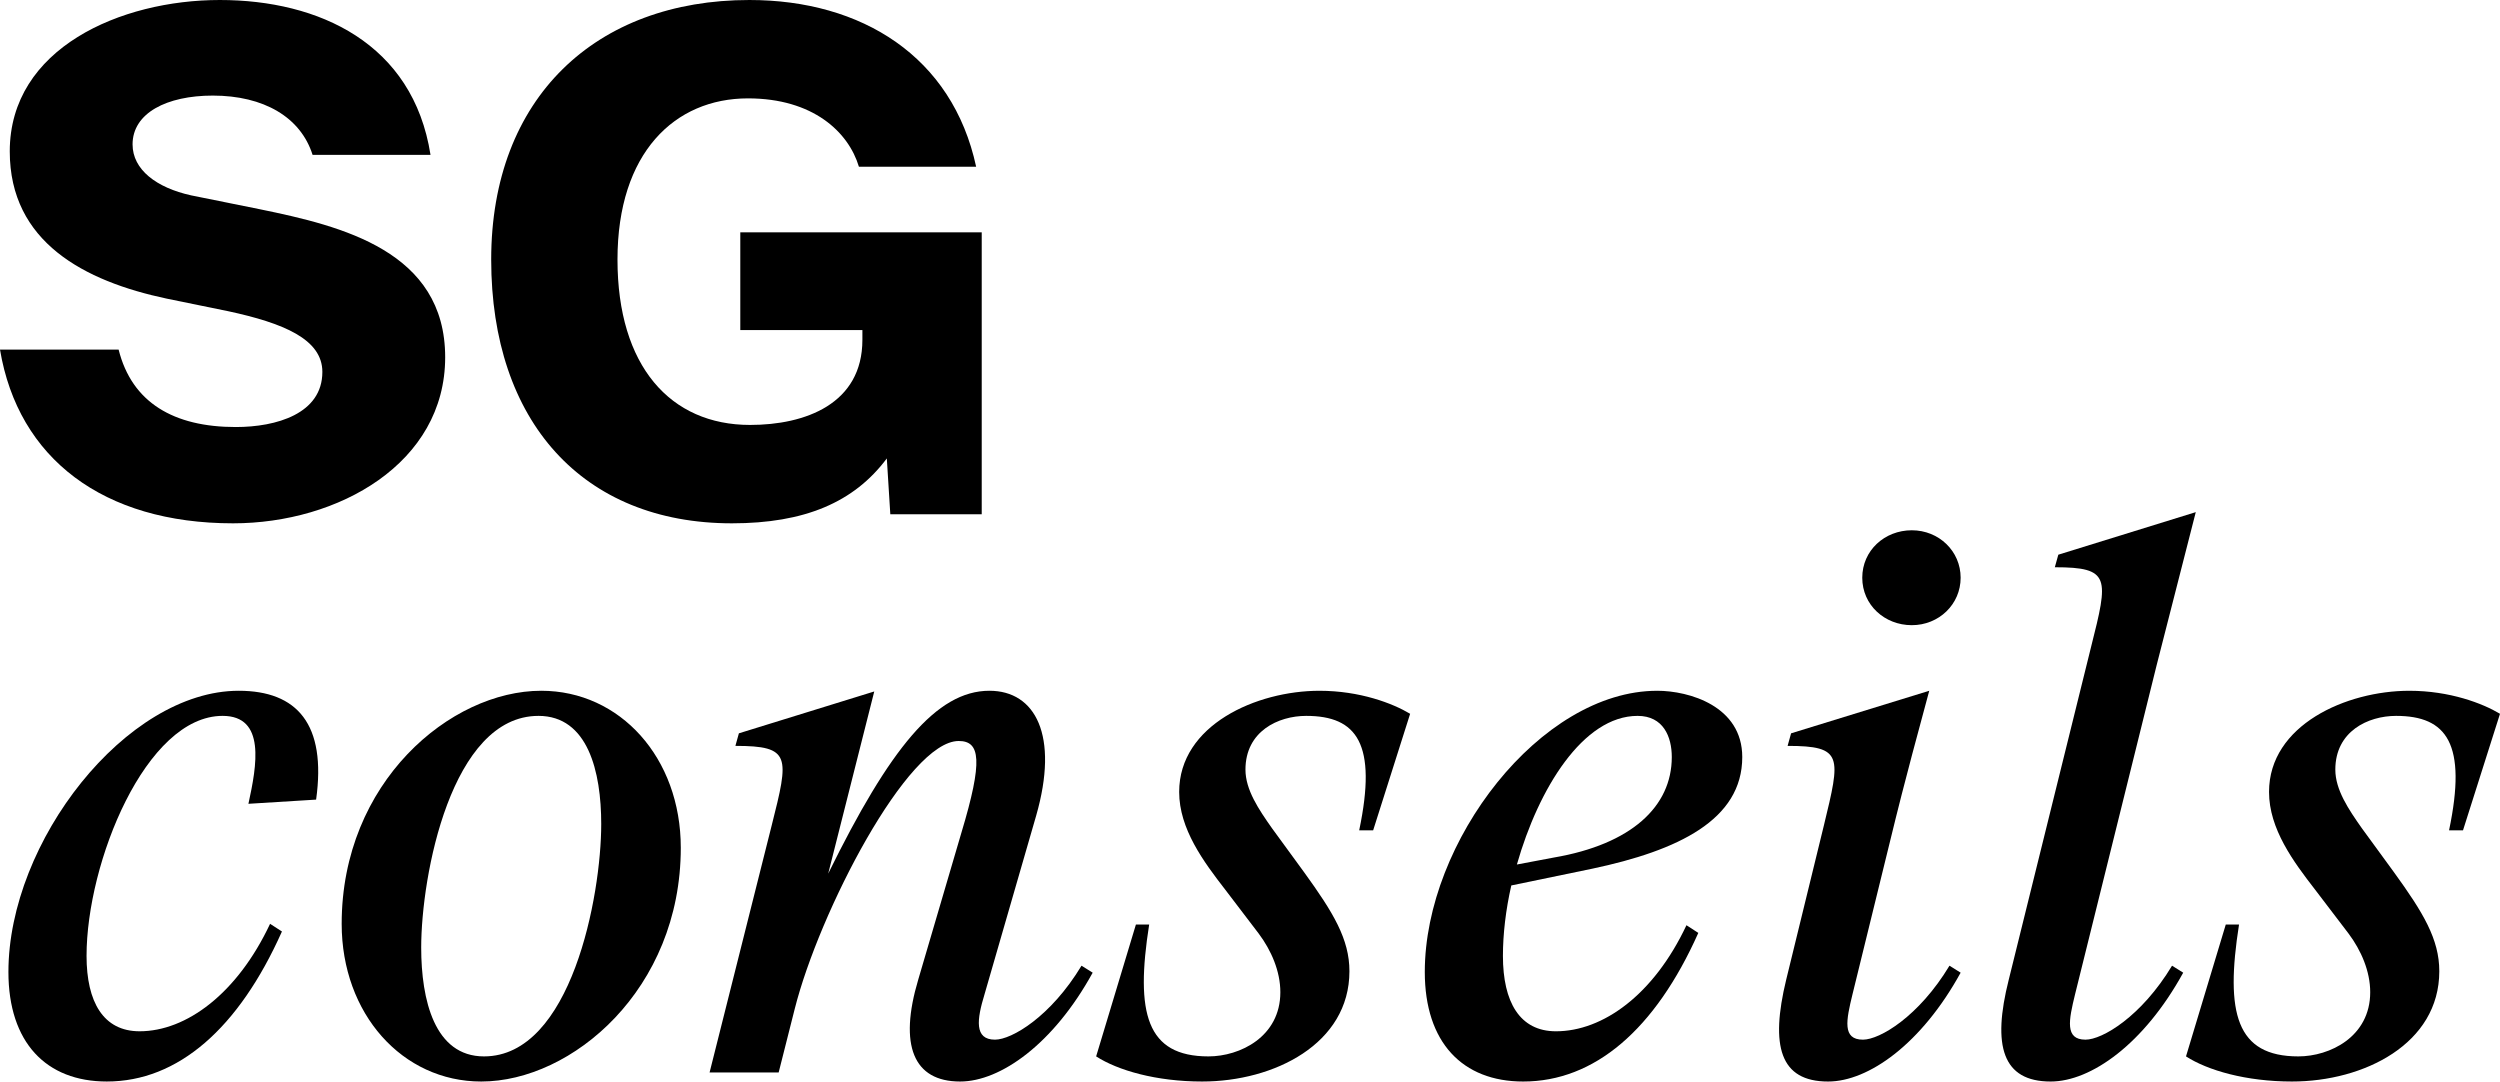
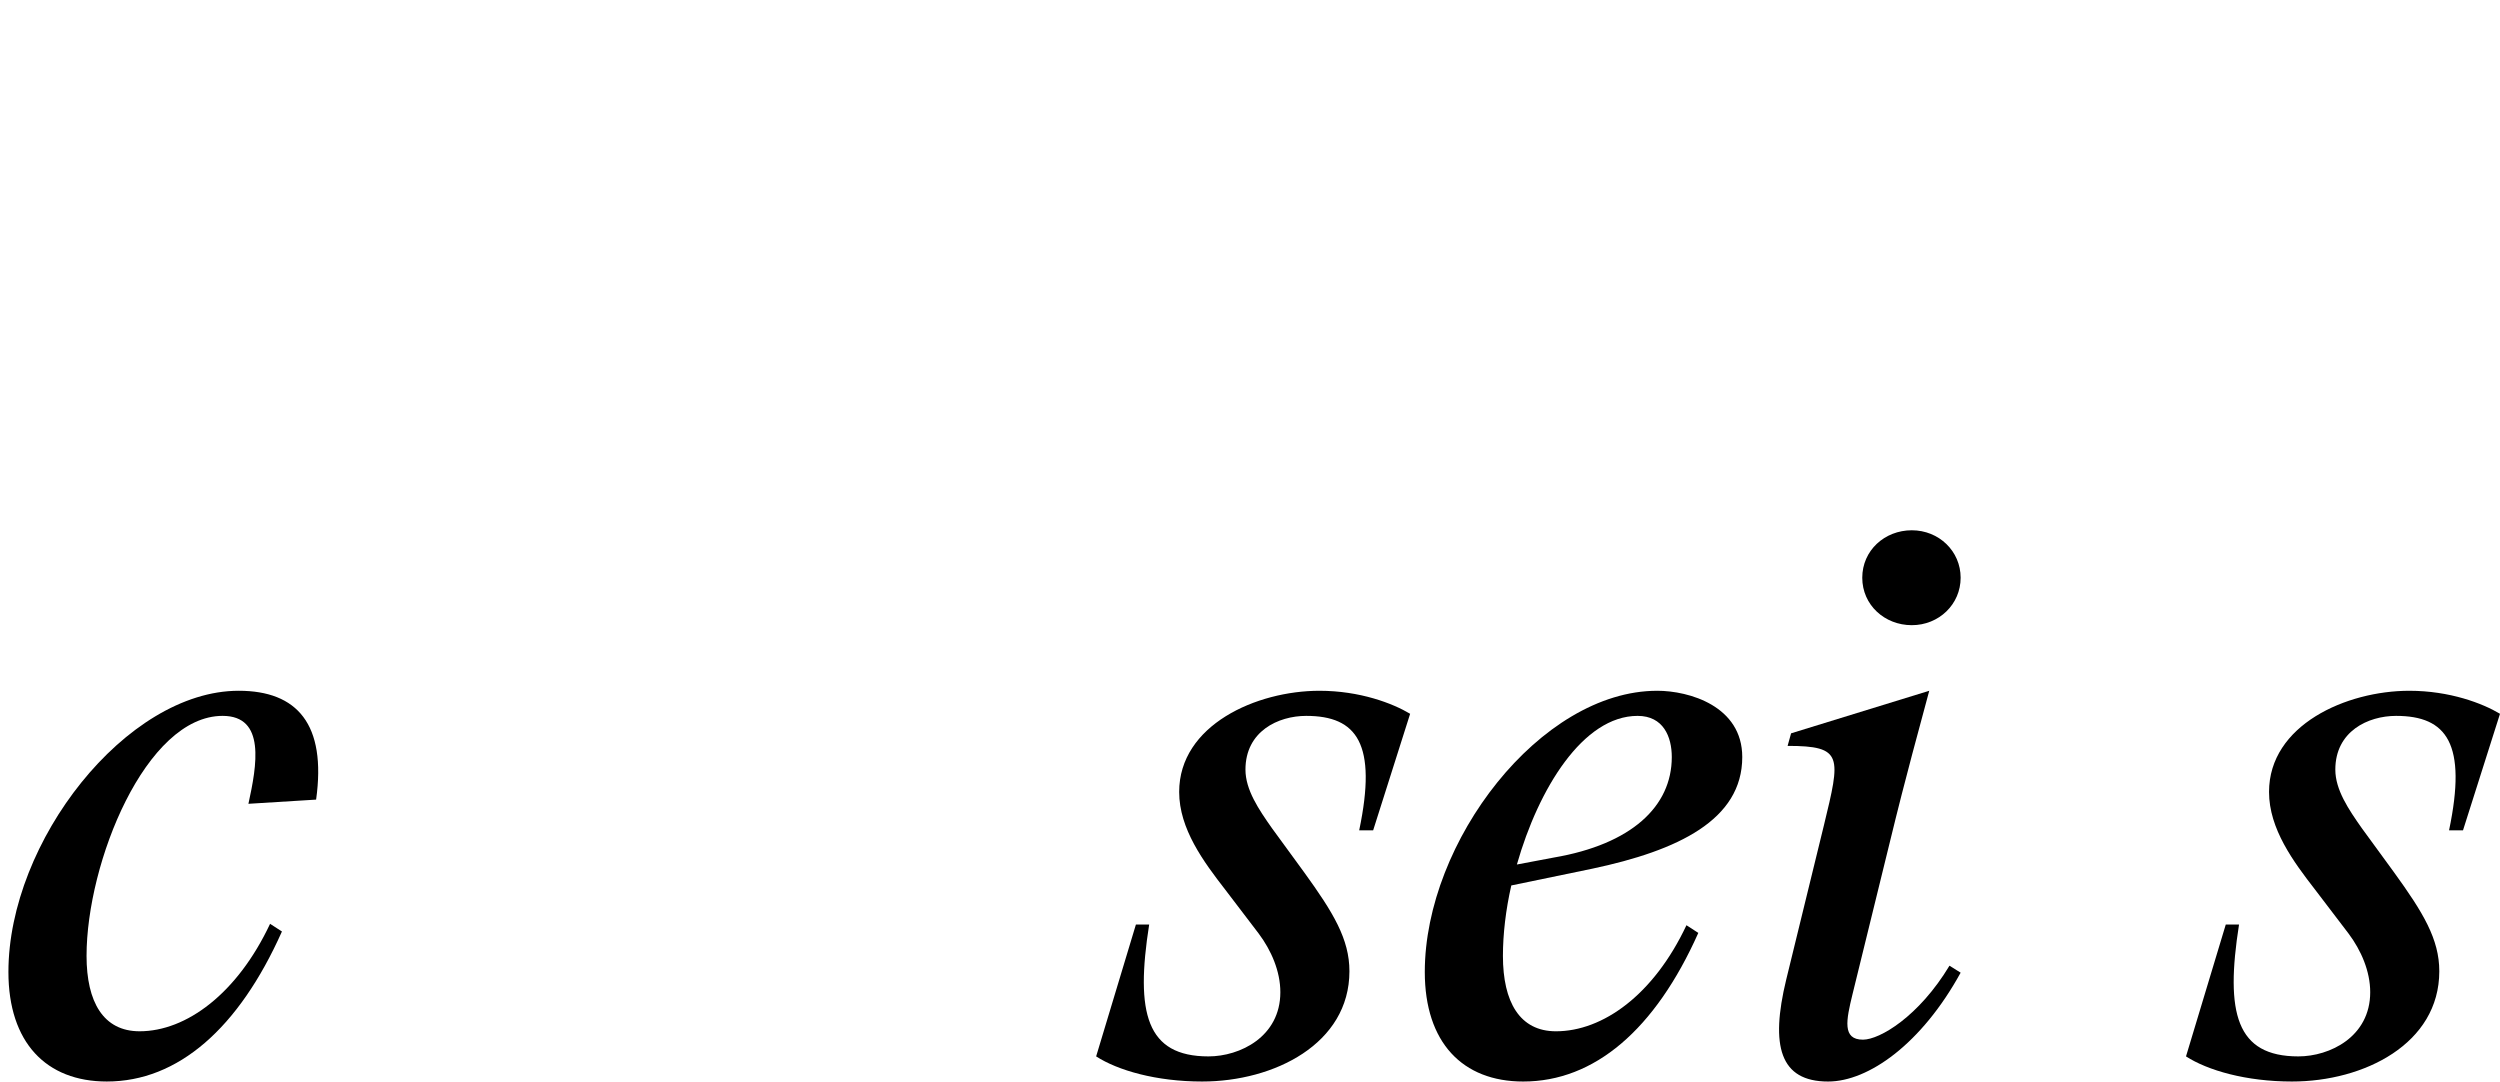
<svg xmlns="http://www.w3.org/2000/svg" id="Calque_2" width="2000" height="865.22" viewBox="0 0 2000 865.22">
  <g id="Logo">
    <g id="Logo-2">
-       <path id="S" d="M106.06,115.55c0,20.09,18.98,34.61,46.89,40.75l55.26,11.16c65.31,13.4,147.93,33.49,147.93,118.34s-85.41,132.86-169.7,132.86c-103.82,0-171.93-51.92-186.44-138.99h94.89c10.61,42.42,44.1,61.96,93.78,61.96,32.38,0,69.22-10.61,69.22-44.1,0-26.24-31.26-39.07-75.36-48.57l-49.13-10.05C67.54,224.96,7.81,193.7,7.81,121.13,7.81,38.52,96.57,0,175.83,0s154.63,34.61,168.58,123.92h-94.34c-9.49-30.14-39.07-47.45-79.83-47.45-36.84,0-64.19,13.95-64.19,39.07Z" />
-       <path id="G" d="M687.14,133.41c-8.37-27.91-36.84-54.71-88.76-54.71-58.61,0-104.39,43.54-104.39,128.95s42.42,132.3,106.06,132.3c44.1,0,89.87-16.75,89.87-68.1v-7.82h-97.68v-78.15h193.14v225.52h-73.13l-2.79-44.66c-26.24,35.17-65.87,51.92-123.92,51.92-119.46,0-192.58-81.5-192.58-211S476.7,0,599.5,0c89.87,0,162.44,45.21,181.42,133.41h-93.78Z" />
      <path id="C" d="M190.93,552.61c46.89,0,70.34,26.79,61.96,87.08l-54.15,3.35c6.7-30.7,13.96-70.34-20.65-70.34-61.4,0-108.85,117.23-108.85,192.03,0,36.84,13.4,60.29,42.43,60.29,37.4,0,78.15-30.14,104.39-85.97l9.49,6.14c-34.61,77.59-83.18,120.02-140.11,120.02-48.56,0-78.71-31.26-78.71-87.64,0-104.39,94.34-224.96,184.21-224.96Z" />
-       <path id="O" d="M432.98,552.61c63.08,0,111.65,53.59,111.65,125.6,0,113.32-87.08,187.01-159.65,187.01-63.08,0-111.64-54.15-111.64-126.16,0-113.32,87.08-186.45,159.65-186.45ZM430.74,572.71c-69.78,0-93.78,127.83-93.78,185.33,0,41.87,10.61,87.08,50.24,87.08,69.78,0,93.78-128.39,93.78-185.89,0-41.87-10.61-86.53-50.24-86.53Z" />
-       <path id="N" d="M662.58,698.86c49.13-99.92,86.53-146.25,128.95-146.25,36.84,0,55.82,35.73,37.4,99.92l-41.31,142.91c-6.14,20.1-8.37,36.29,8.37,36.29,13.4,0,44.66-18.42,69.22-59.17l8.93,5.58c-31.26,56.94-73.69,87.08-106.06,87.08-37.4,0-49.13-29.03-33.5-81.5l34.61-117.79c17.3-57.5,15.07-73.13-2.23-73.13-40.75,0-111.64,136.77-131.19,214.36l-12.84,50.8h-55.26l49.68-197.61c13.95-55.26,15.63-63.64-29.03-63.64l2.79-10.05,108.3-33.49-36.84,145.7Z" />
      <path id="S-2" d="M961.76,865.22c-36.84,0-67.54-8.93-84.85-20.1l31.82-105.5h10.61c-11.16,70.89-2.23,105.5,47.45,105.5,25.12,0,57.49-15.63,57.49-51.35,0-16.75-7.26-33.49-17.3-46.89l-26.8-35.17c-17.3-22.33-36.84-48.57-36.84-78.15,0-53.59,61.96-80.94,112.2-80.94,32.38,0,58.62,10.05,72.57,18.42l-29.58,93.22h-11.17c14.52-69.22-1.67-91.55-42.43-91.55-22.33,0-48.56,12.28-48.56,42.98,0,16.19,10.61,31.82,21.22,46.89l25.67,35.17c23.45,32.38,36.29,53.59,36.29,79.27,0,58.06-60.29,88.2-117.79,88.2Z" />
      <path id="E" d="M1325.7,552.61c25.68,0,68.11,12.28,68.11,53.03,0,50.24-51.36,74.8-120.02,89.32l-64.75,13.4c-4.46,19.54-6.7,39.08-6.7,56.38,0,36.84,13.4,60.29,42.43,60.29,37.41,0,78.15-29.03,104.39-84.85l9.49,6.14c-34.61,77.59-83.17,118.9-140.11,118.9-48.56,0-78.71-31.26-78.71-87.64,0-104.39,92.66-224.96,185.89-224.96ZM1213.51,691.61l29.58-5.58c61.96-10.61,94.34-40.75,94.34-80.38,0-16.19-6.7-32.94-27.35-32.94-43.54,0-79.27,58.05-96.57,118.9Z" />
      <path id="I" d="M1430.08,596.71l2.79-10.05,110.53-34.05c-7.82,29.59-17.86,64.75-31.82,122.25l-29.59,120.58c-5.02,20.65-8.37,36.29,8.37,36.29,13.4,0,44.66-18.42,69.22-59.17l8.93,5.58c-31.26,56.94-73.68,87.08-106.06,87.08-38.52,0-46.33-28.47-33.49-81.5l30.14-123.37c13.39-55.26,15.63-63.64-29.03-63.64ZM1529.44,500.14c-21.77,0-39.63-16.19-39.63-37.96s17.86-37.96,39.63-37.96,39.07,16.75,39.07,37.96-17.3,37.96-39.07,37.96Z" />
-       <path id="L" d="M1643.86,453.81l2.79-10.05,109.97-34.05-31.26,122.25-65.31,263.48c-5.03,20.65-8.37,36.29,8.37,36.29,13.4,0,44.66-18.42,69.22-59.17l8.93,5.58c-31.26,56.94-73.69,87.08-106.06,87.08-38.52,0-46.9-28.47-33.5-81.5l65.87-266.28c13.95-55.26,15.63-63.64-29.03-63.64Z" />
      <path id="S-3" d="M1833.65,865.22c-36.84,0-67.54-8.93-84.85-20.1l31.82-105.5h10.61c-11.16,70.89-2.23,105.5,47.45,105.5,25.12,0,57.49-15.63,57.49-51.35,0-16.75-7.26-33.49-17.3-46.89l-26.8-35.17c-17.3-22.33-36.84-48.57-36.84-78.15,0-53.59,61.96-80.94,112.2-80.94,32.38,0,58.62,10.05,72.57,18.42l-29.59,93.22h-11.16c14.52-69.22-1.67-91.55-42.42-91.55-22.33,0-48.57,12.28-48.57,42.98,0,16.19,10.61,31.82,21.22,46.89l25.67,35.17c23.45,32.38,36.29,53.59,36.29,79.27,0,58.06-60.29,88.2-117.79,88.2Z" />
    </g>
  </g>
</svg>